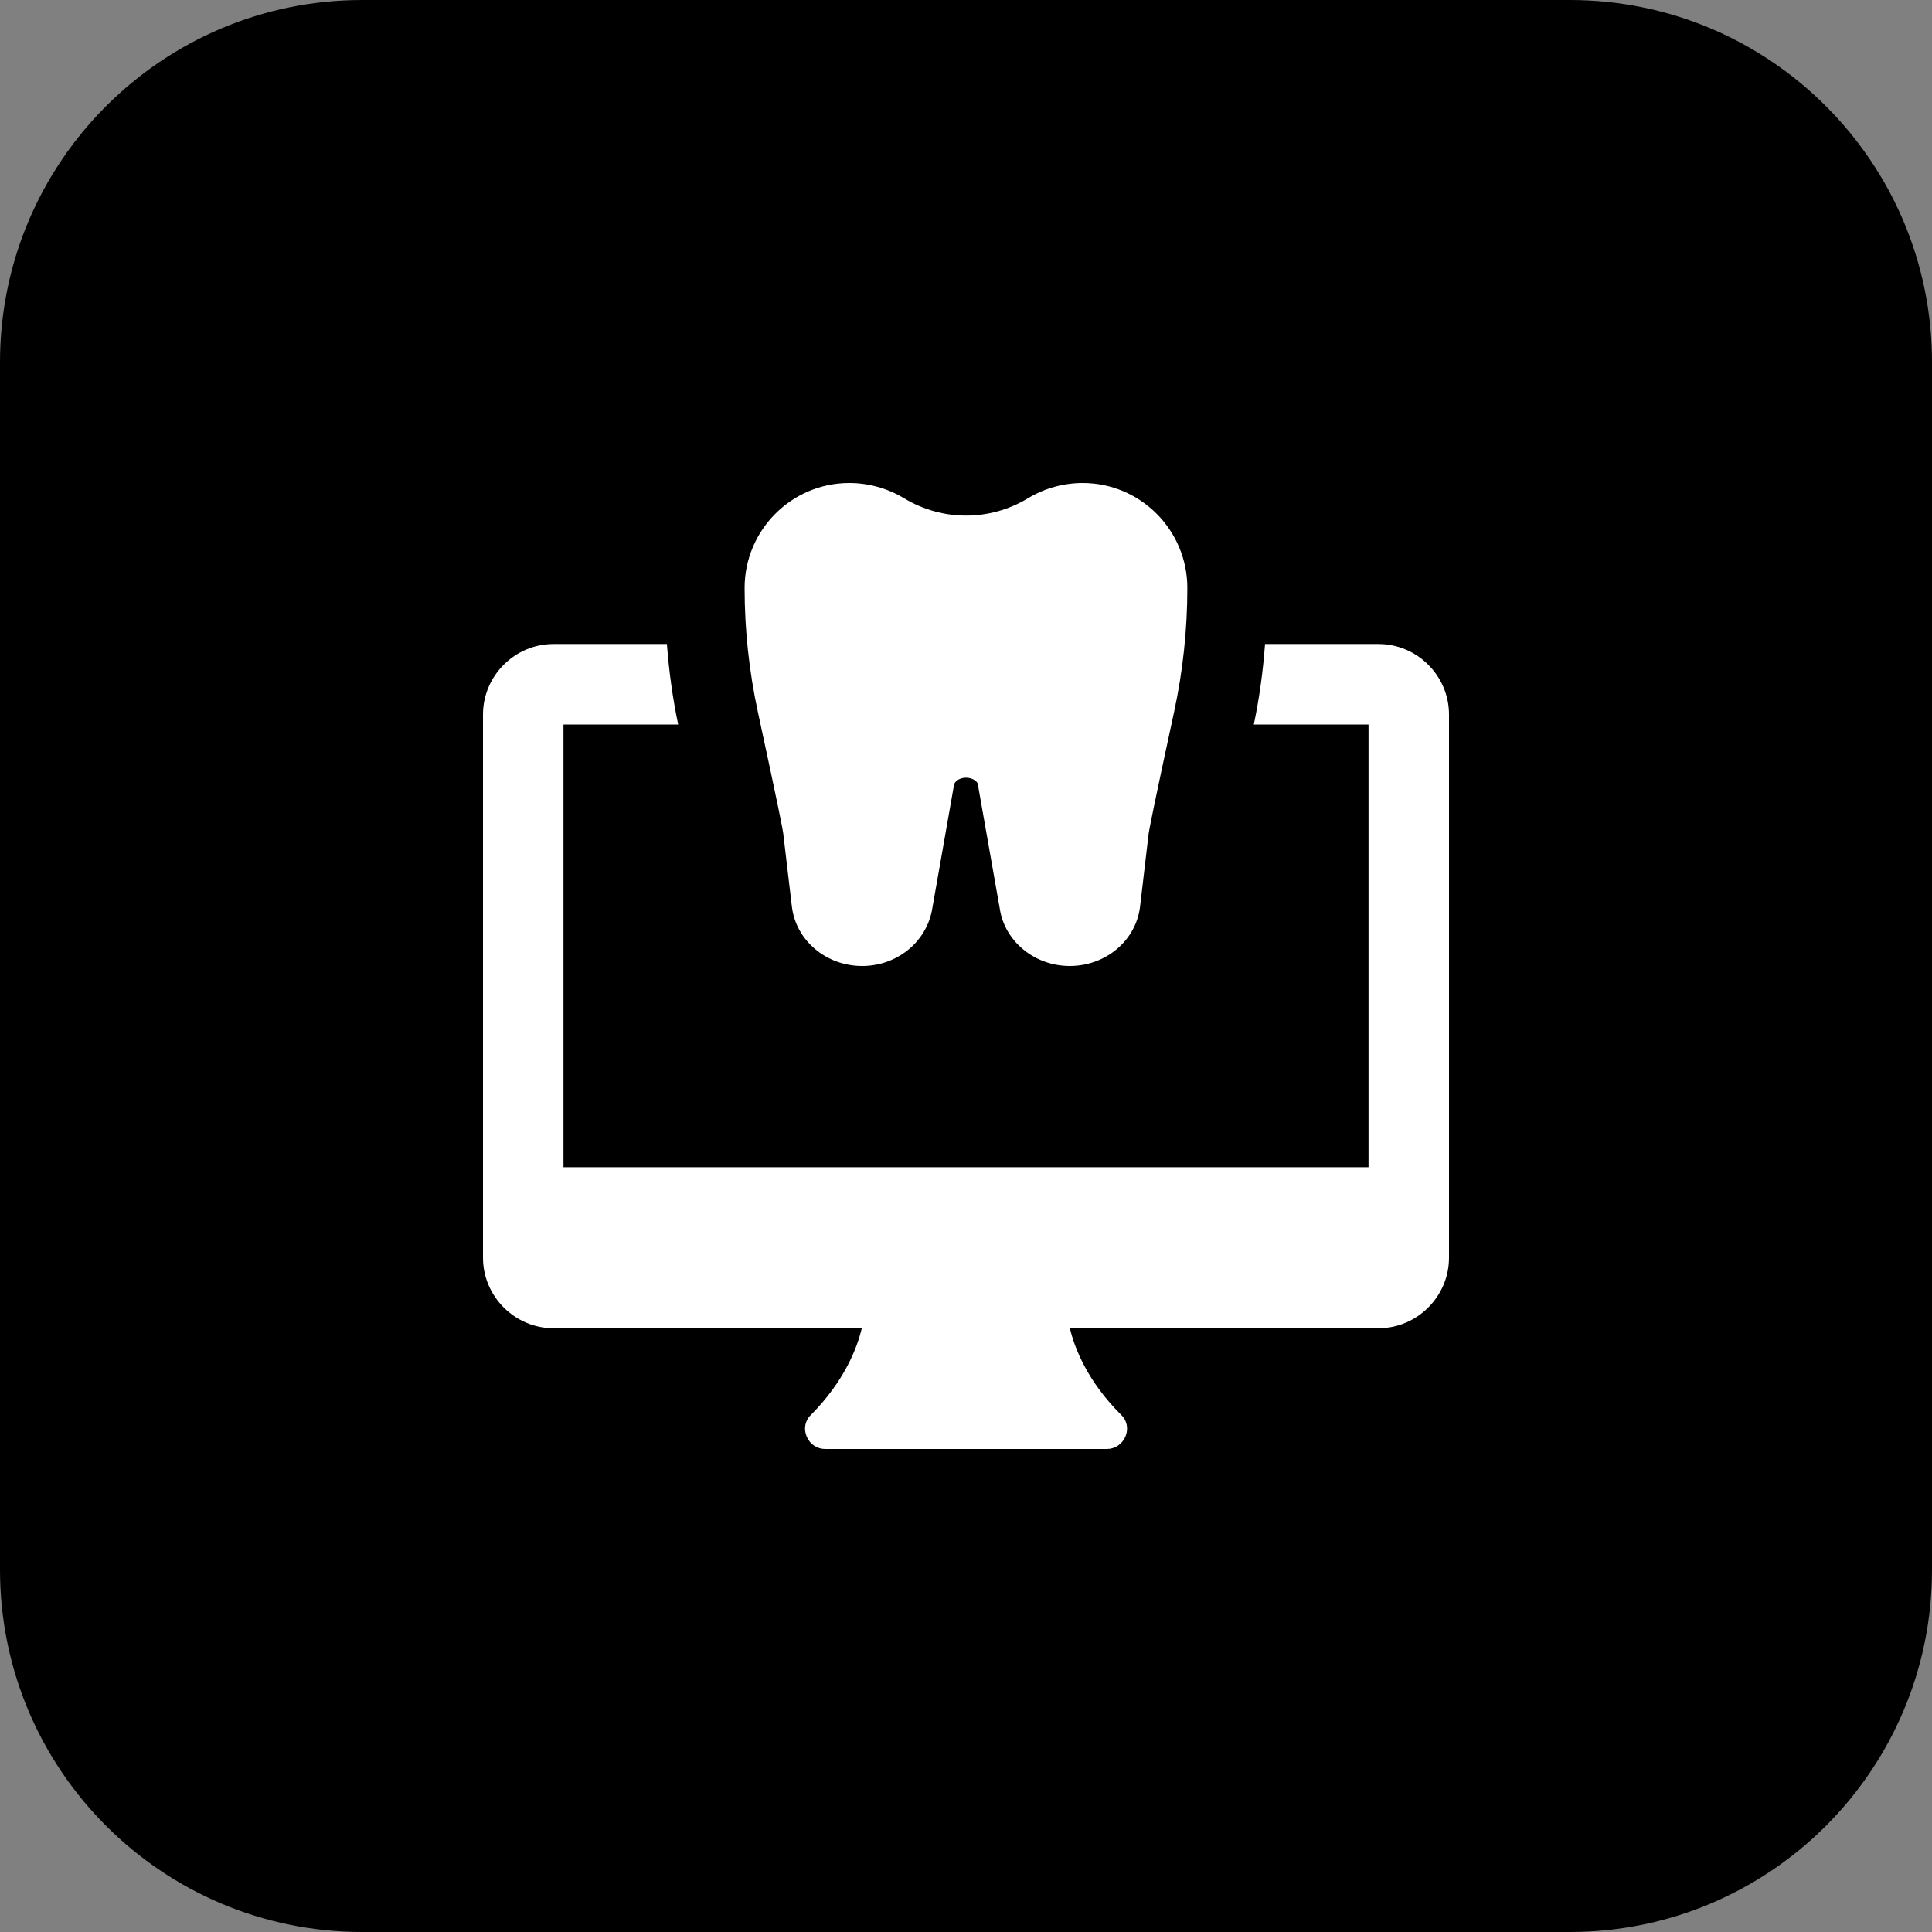
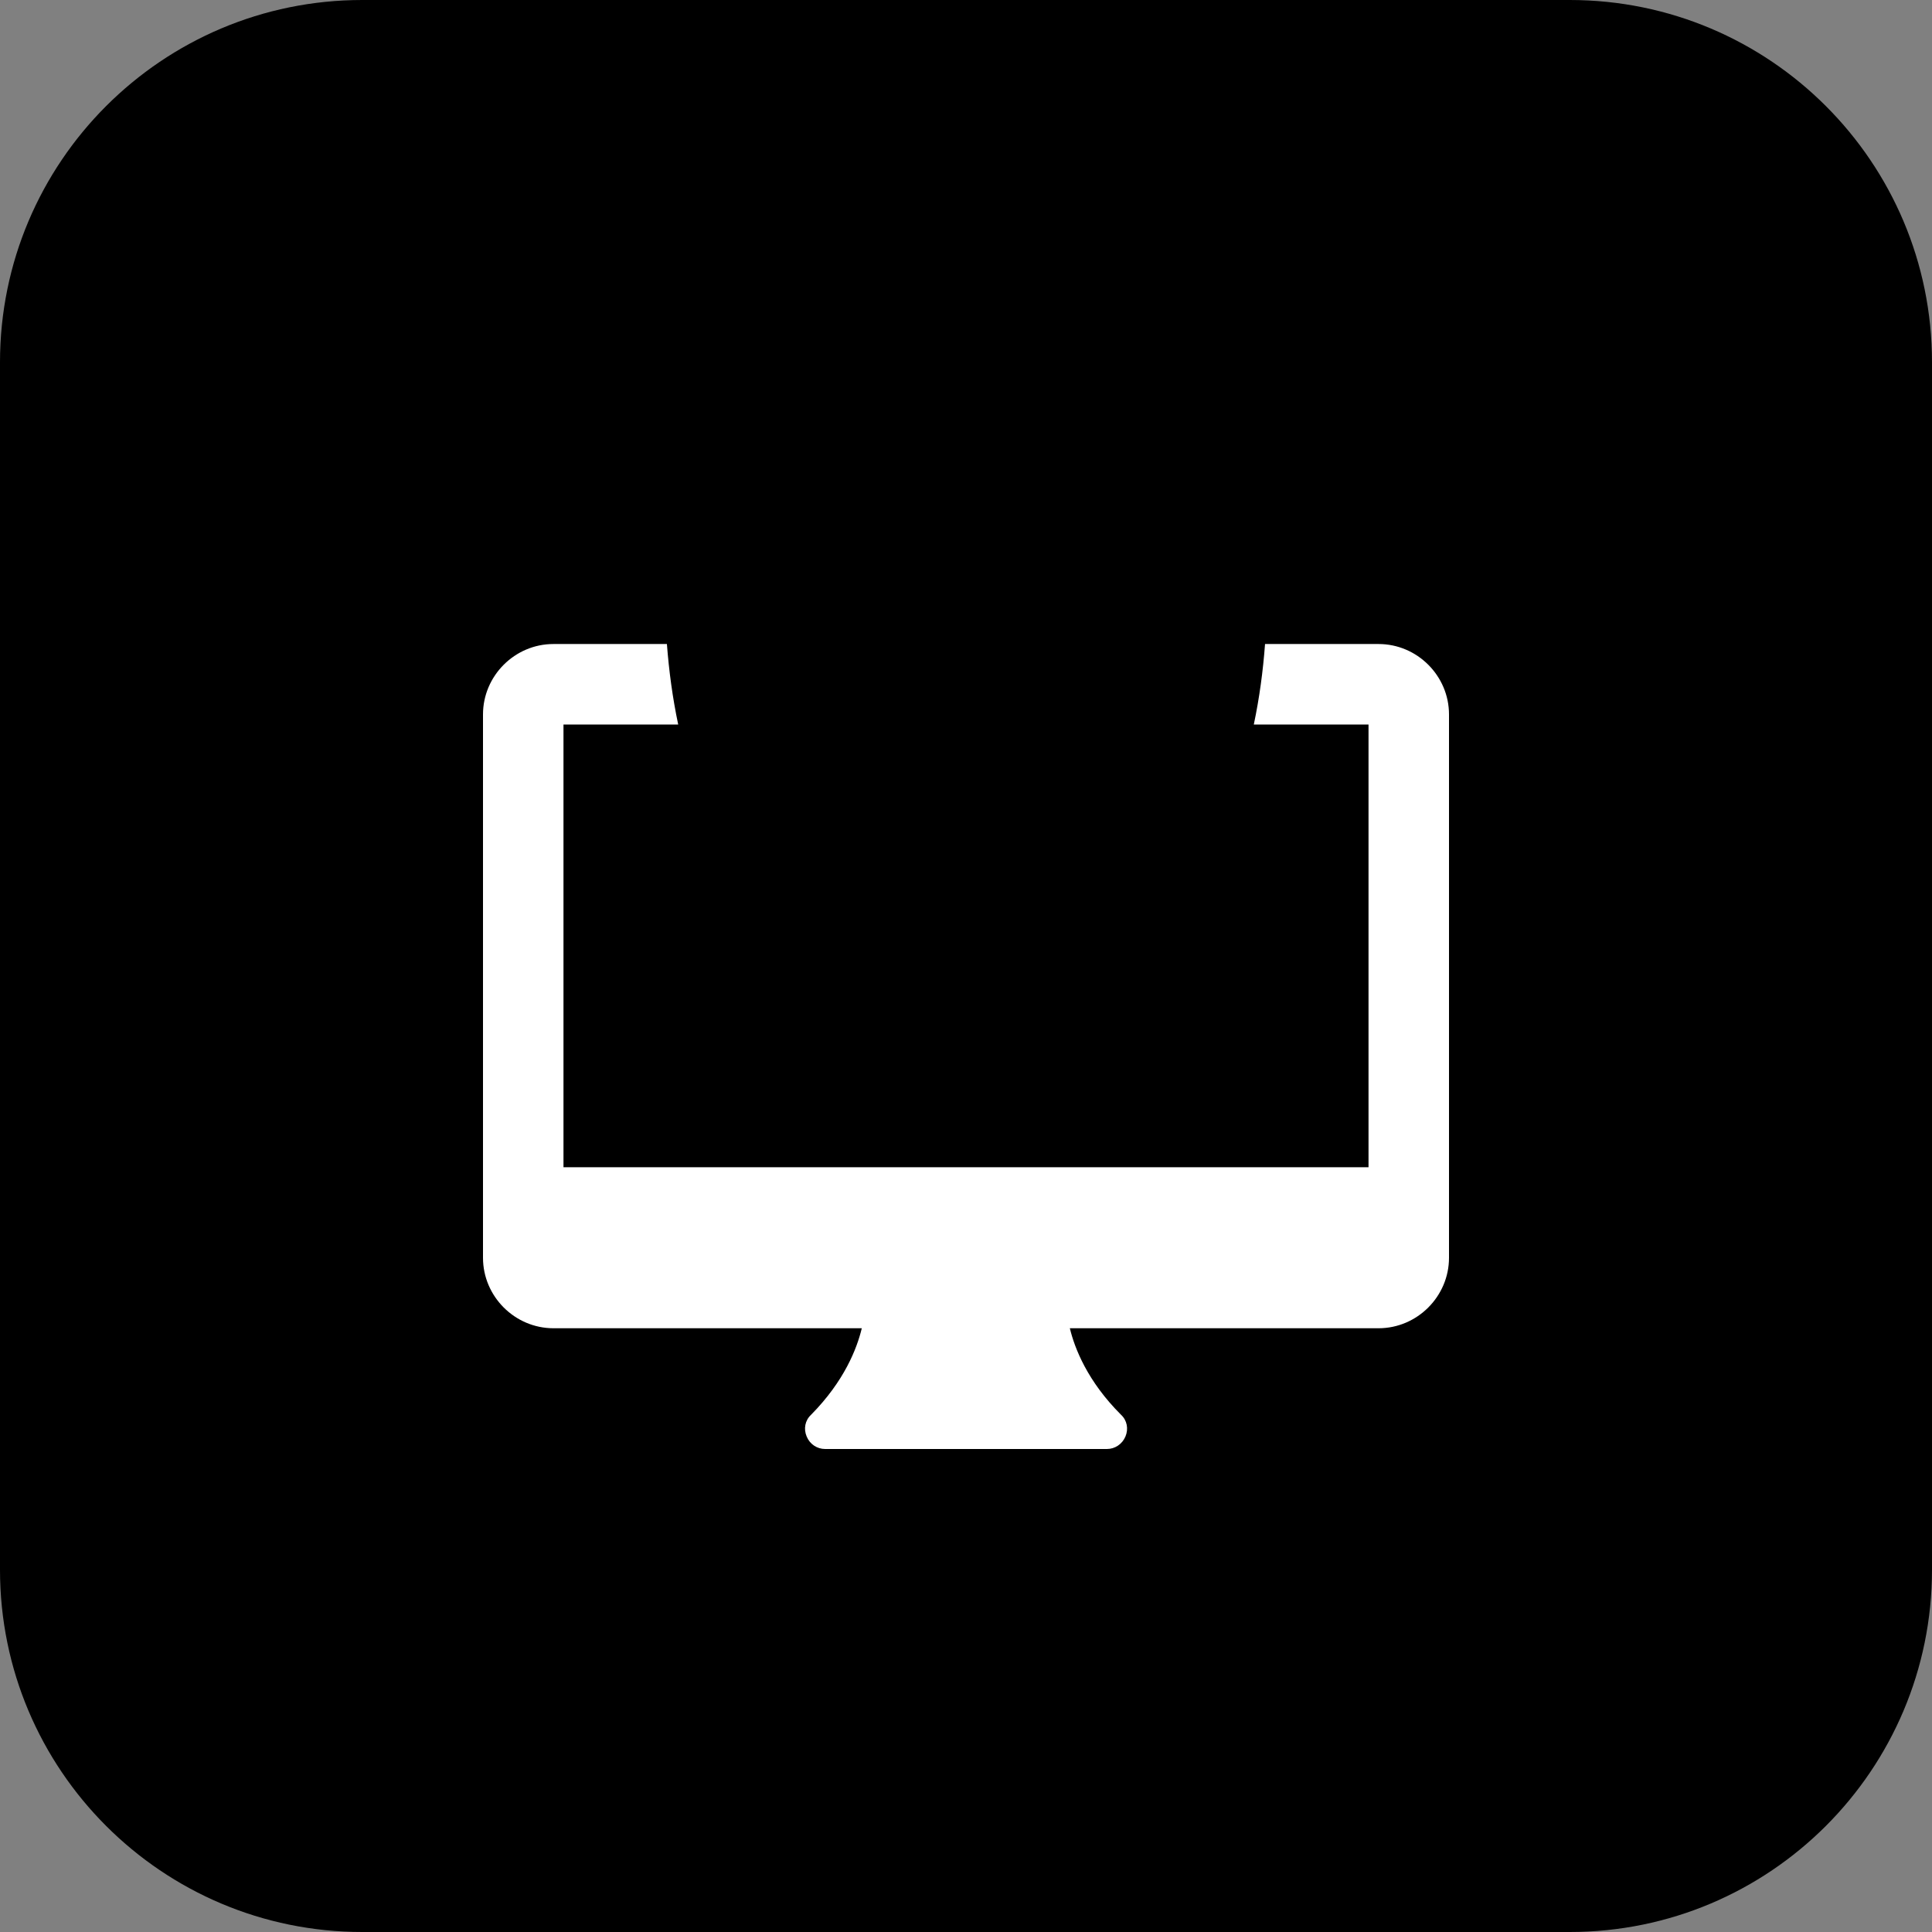
<svg xmlns="http://www.w3.org/2000/svg" xmlns:ns1="http://sodipodi.sourceforge.net/DTD/sodipodi-0.dtd" xmlns:ns2="http://www.inkscape.org/namespaces/inkscape" id="bold" height="512" viewBox="0 0 32 32" width="512" version="1.1" ns1:docname="dentiste-3_0.svg" ns2:version="1.2.2 (b0a8486541, 2022-12-01)">
  <rect x="0" y="0" width="32" height="32" fill="#808080" stroke="none" />
  <defs id="defs171256" />
  <ns1:namedview id="namedview171254" pagecolor="#ffffff" bordercolor="#666666" borderopacity="1.0" ns2:showpageshadow="2" ns2:pageopacity="0.0" ns2:pagecheckerboard="0" ns2:deskcolor="#d1d1d1" showgrid="false" ns2:zoom="1.64" ns2:cx="139.32927" ns2:cy="452.43902" ns2:window-width="1920" ns2:window-height="1011" ns2:window-x="0" ns2:window-y="32" ns2:window-maximized="1" ns2:current-layer="bold" />
  <path d="m26 32h-20c-3.314 0-6-2.686-6-6v-20c0-3.314 2.686-6 6-6h20c3.314 0 6 2.686 6 6v20c0 3.314-2.686 6-6 6z" fill="#ffe6e2" id="path171247" style="fill:#000000;fill-opacity:1" />
-   <path d="m17.719 16c-.559 0-1.043-.376-1.15-.895l-.374-2.121c-.009-.042-.088-.103-.195-.103s-.186.061-.198.117l-.368 2.092c-.11.534-.594.91-1.153.91-.598 0-1.098-.423-1.165-.984l-.144-1.218c-.008-.063-.074-.41-.42-2.009-.145-.672-.219-1.362-.219-2.051 0-.958.778-1.738 1.733-1.738.32 0 .634.087.909.253.633.382 1.418.382 2.049.001.276-.167.591-.254.91-.254.955 0 1.732.78 1.732 1.738 0 .689-.074 1.38-.219 2.052-.346 1.598-.411 1.945-.421 2.01l-.143 1.216c-.066.561-.567.984-1.164.984z" fill="#fd907e" id="path171249" style="fill:#ffffff" />
  <path d="m22.833 10.667h-1.88c-.033.446-.093.893-.186 1.333h1.9v7.333h-13.334v-7.333h1.9c-.093-.44-.153-.887-.187-1.333h-1.88c-.639 0-1.166.526-1.166 1.166v9c0 .64.527 1.167 1.167 1.167h5.107c-.08.333-.287.873-.84 1.433-.1.093-.127.233-.073.36.052.127.172.207.306.207h4.667c.133 0 .253-.08.307-.207.053-.127.027-.267-.073-.36-.555-.553-.768-1.1-.848-1.433h5.113c.64 0 1.167-.527 1.167-1.167v-9c0-.64-.527-1.166-1.167-1.166z" fill="#fc573b" id="path171251" style="fill:#ffffff" />
</svg>